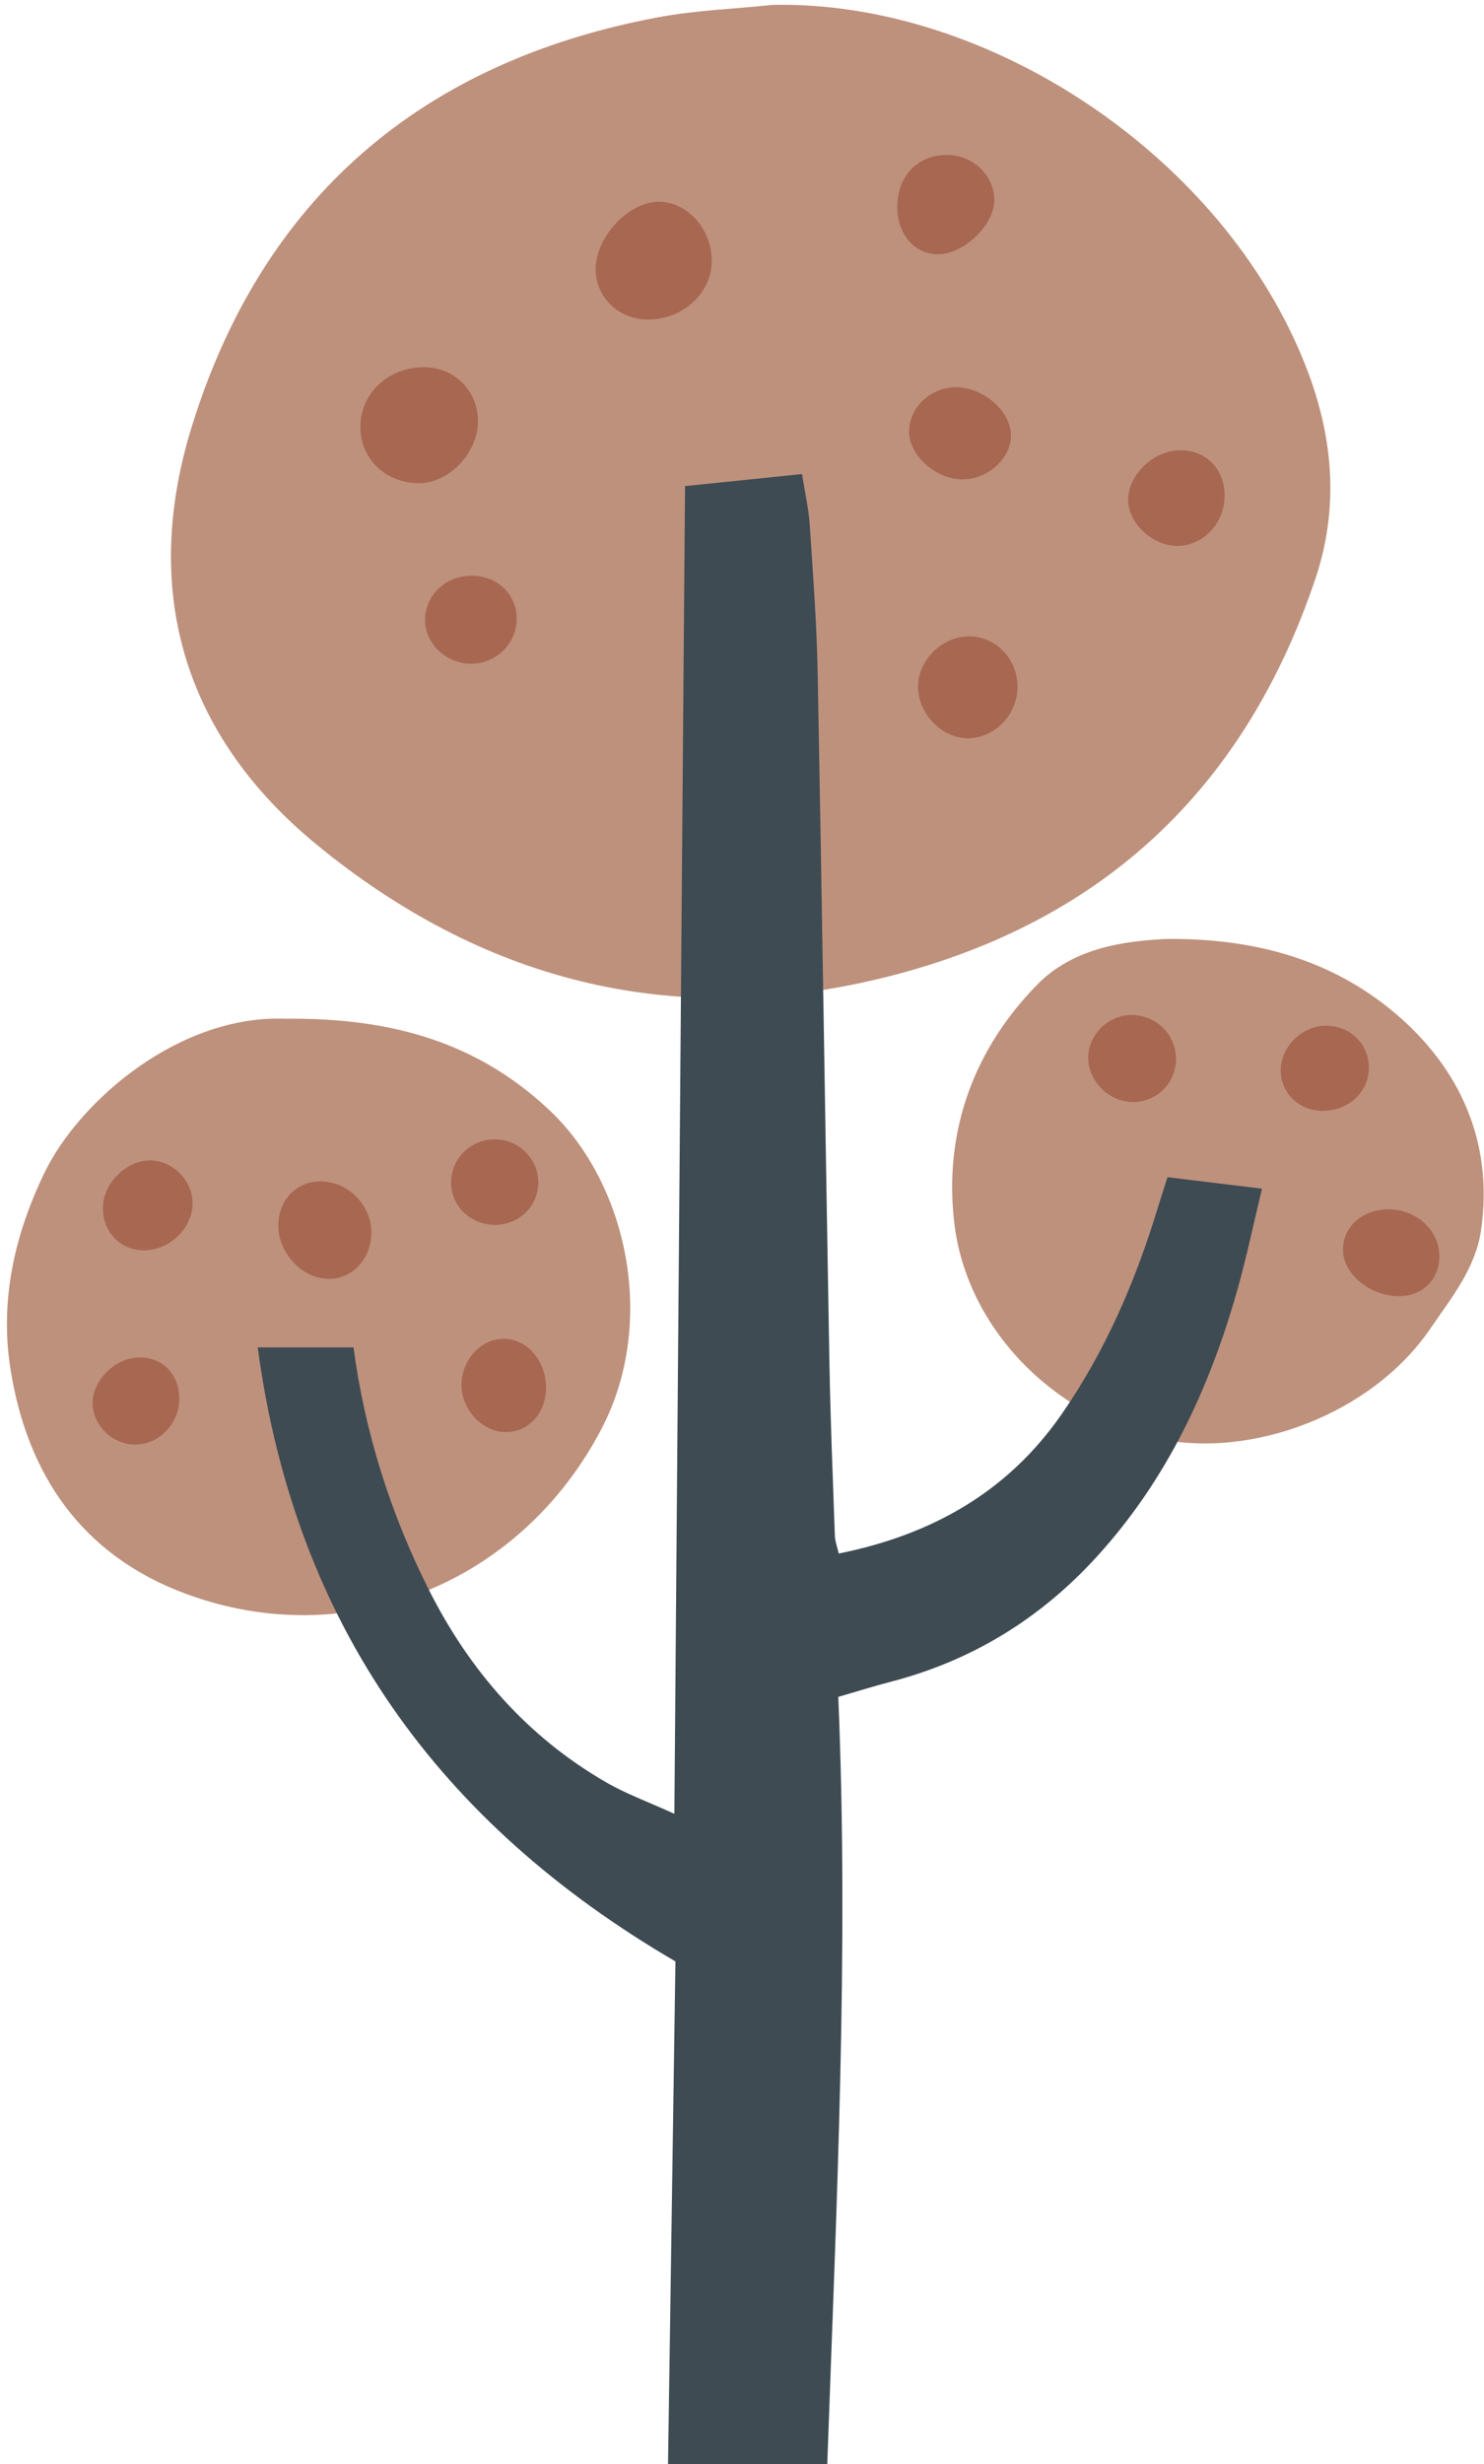
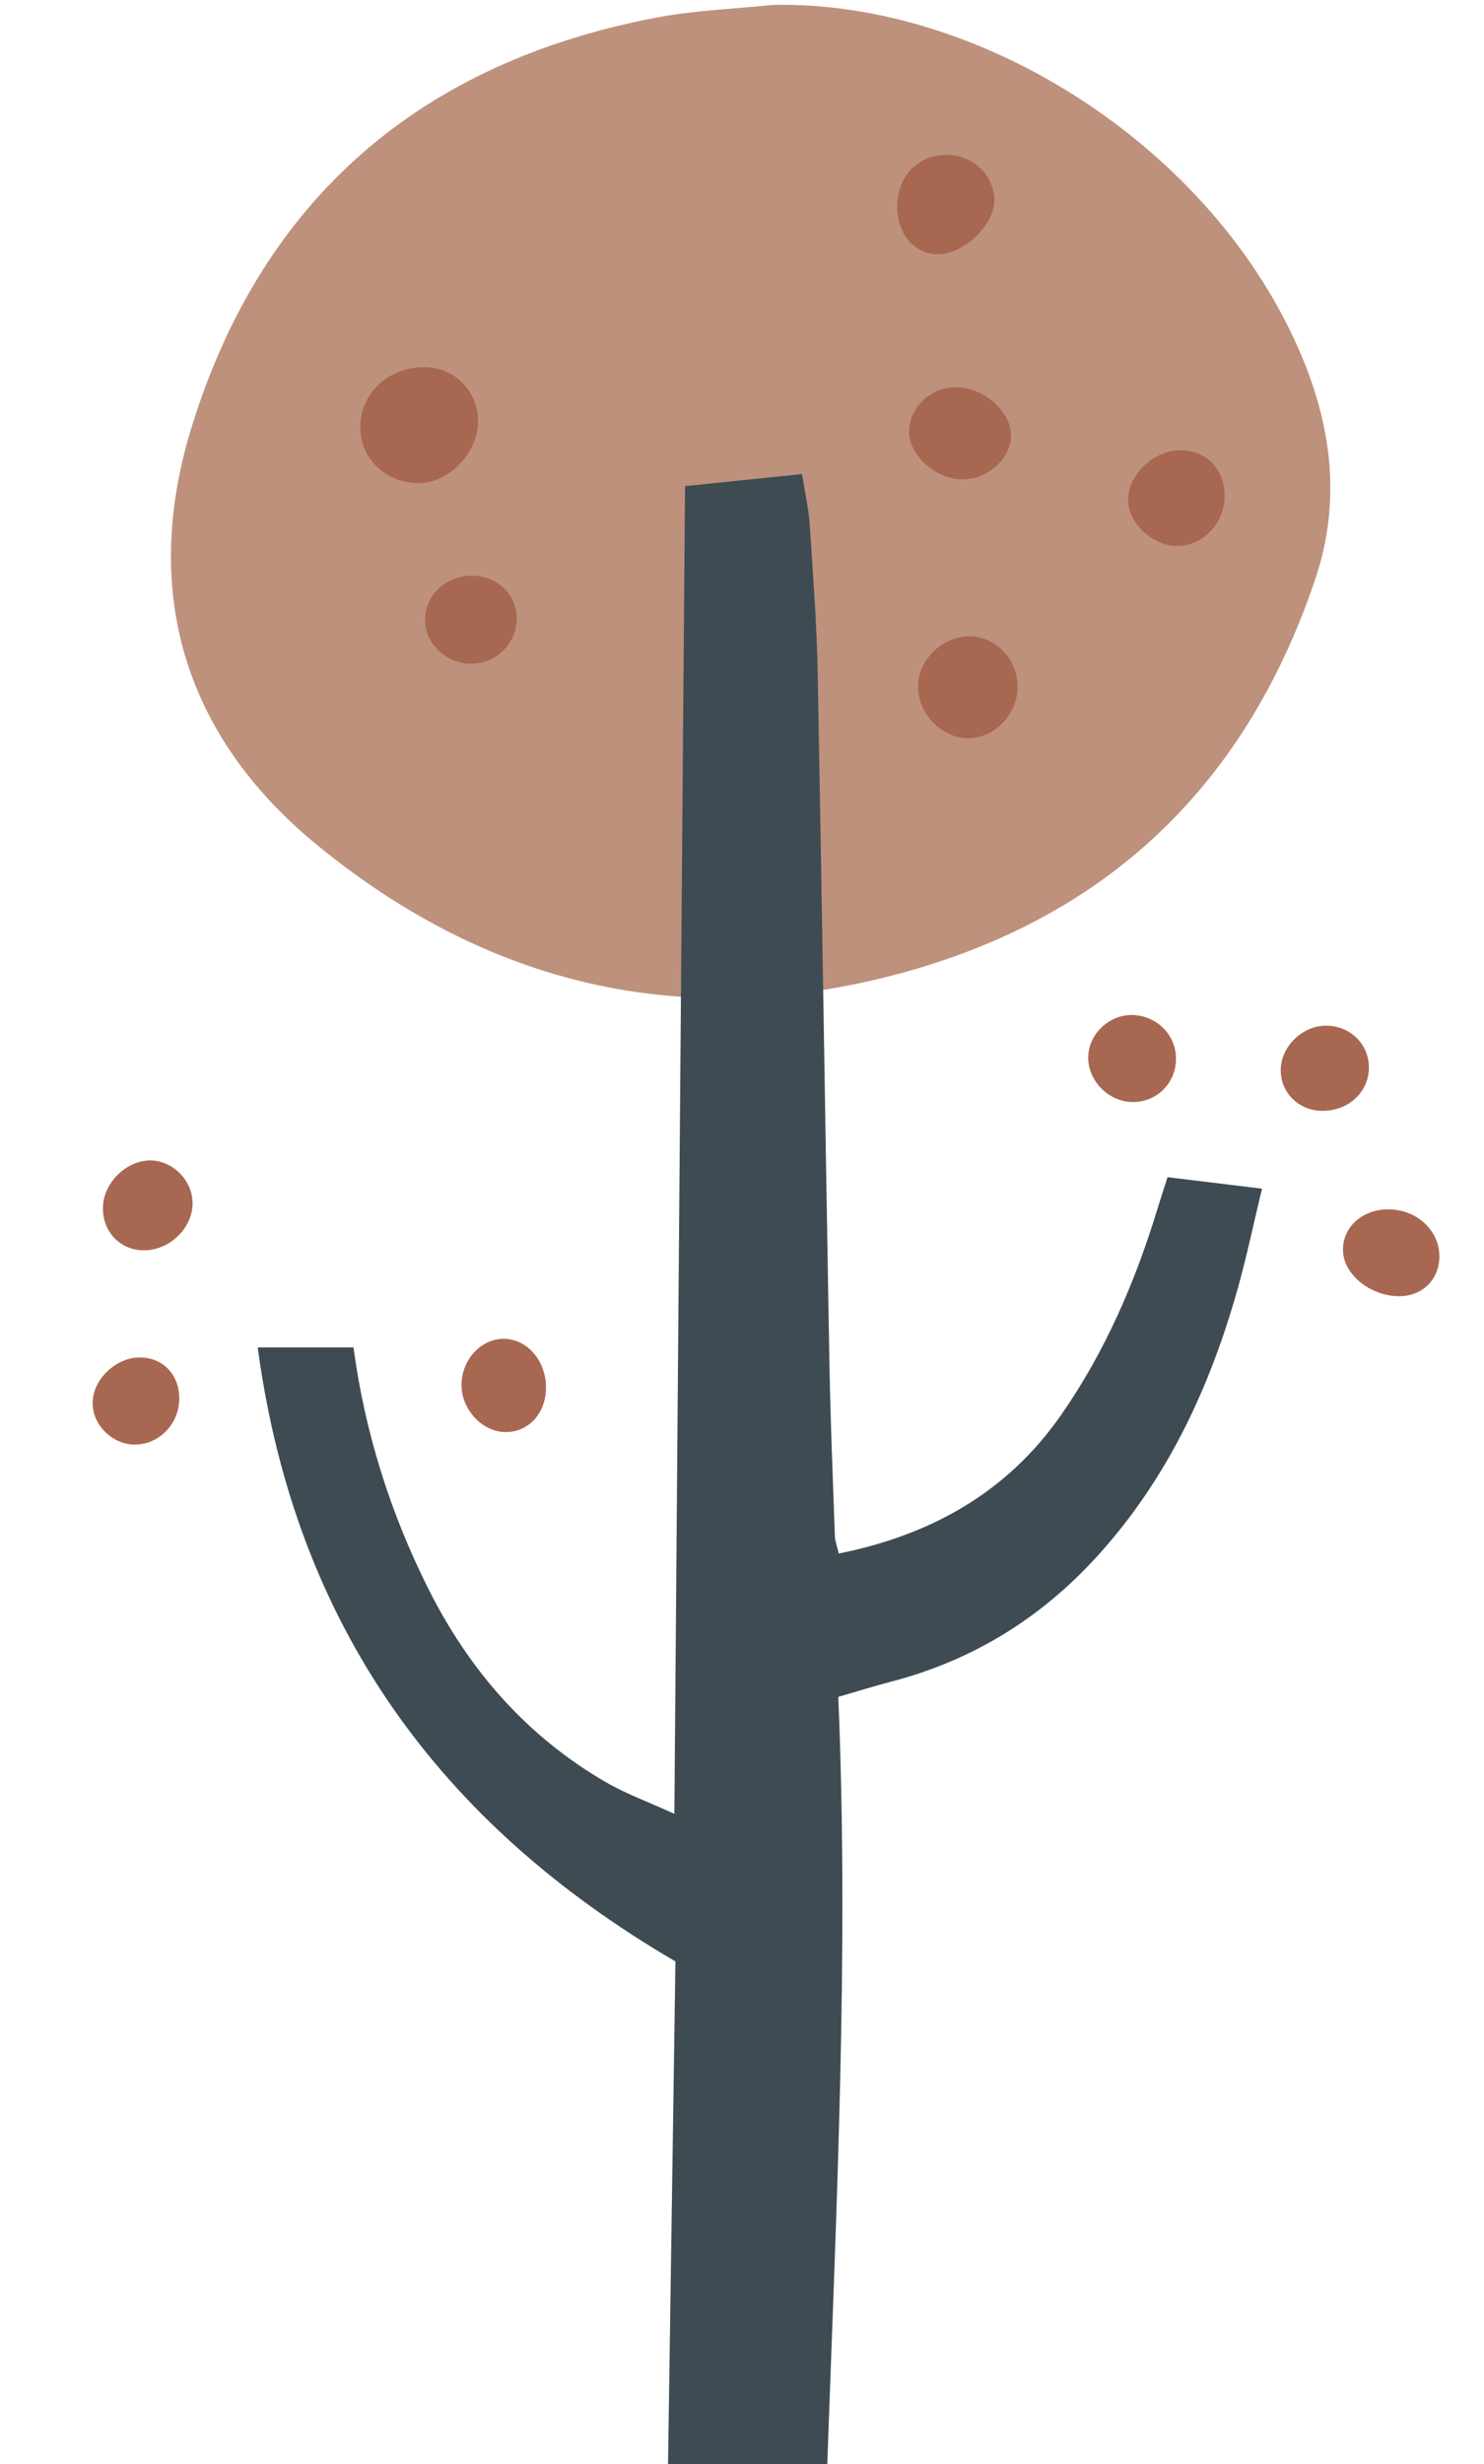
<svg xmlns="http://www.w3.org/2000/svg" height="461.9" preserveAspectRatio="xMidYMid meet" version="1.0" viewBox="-1.3 -0.9 278.3 461.9" width="278.3" zoomAndPan="magnify">
  <defs>
    <clipPath id="a">
      <path d="M 177 175 L 276.941 175 L 276.941 270 L 177 270 Z M 177 175" />
    </clipPath>
    <clipPath id="b">
      <path d="M 47 87 L 236 87 L 236 461.012 L 47 461.012 Z M 47 87" />
    </clipPath>
  </defs>
  <g>
    <g id="change1_2">
      <path d="M 143.539 0.02 C 183.867 -0.879 228.227 28.262 243.68 68.012 C 248.797 81.18 249.84 94.422 245.328 107.75 C 231.789 147.82 204.379 172.879 163.168 182.66 C 123.957 191.961 88.906 182.648 58.188 157.512 C 33.059 136.941 25.137 109.781 34.668 79.051 C 47.957 36.16 77.77 10.719 121.898 2.379 C 128.996 1.031 136.316 0.781 143.539 0.02" fill="#be917c" />
    </g>
    <g id="change1_3">
-       <path d="M 52.168 190.059 C 72.617 189.82 88.477 194.762 101.668 207.129 C 116.246 220.789 122.027 246.738 111.527 266.879 C 96.469 295.77 64.137 309.16 33.57 297.859 C 14.078 290.66 3.727 275.531 0.629 255.488 C -1.332 242.762 1.43 230.531 7.039 218.93 C 13.629 205.352 32.367 189.289 52.168 190.059" fill="#be917c" />
-     </g>
+       </g>
    <g clip-path="url(#a)" id="change1_1">
-       <path d="M 217.188 175.102 C 235.406 174.898 249.227 179.719 260.207 188.922 C 272.277 199.051 278.867 212.988 276.449 229.68 C 275.398 236.93 270.797 242.48 266.887 248.211 C 256.098 264.02 233.406 272.801 215.246 268.641 C 195.918 264.211 179.898 247.828 177.648 228.25 C 175.688 211.238 181.246 195.871 193.227 183.648 C 200.418 176.32 210.637 175.512 217.188 175.102" fill="#be917c" />
-     </g>
+       </g>
    <g clip-path="url(#b)" id="change2_1">
      <path d="M 155.996 290.301 C 173.398 286.809 187.656 278.781 197.758 264.238 C 205.988 252.398 211.637 239.289 215.816 225.52 C 216.328 223.852 216.867 222.191 217.648 219.762 C 223.238 220.441 228.797 221.109 235.367 221.91 C 233.727 228.719 232.469 234.77 230.797 240.699 C 225.566 259.281 217.598 276.398 204.418 290.859 C 193.797 302.52 180.988 310.379 165.746 314.34 C 162.637 315.148 159.578 316.109 155.906 317.172 C 157.918 365.109 155.547 412.648 153.84 461.012 C 143.898 461.012 134.457 461.012 123.977 461.012 C 124.438 429.809 124.898 398.301 125.367 366.762 C 81.09 340.91 54.027 303.73 47.027 251.66 C 53.539 251.66 59.098 251.66 64.988 251.66 C 67.109 267.488 71.879 282.73 79.148 297.148 C 86.789 312.289 97.57 324.629 112.348 333.18 C 116.137 335.371 120.316 336.879 125.168 339.09 C 125.84 255.449 126.508 173.23 127.168 90.219 C 134.258 89.488 141.379 88.75 149.109 87.961 C 149.668 91.551 150.348 94.449 150.547 97.371 C 151.156 106.641 151.867 115.91 152.039 125.191 C 152.859 168.352 153.477 211.52 154.246 254.691 C 154.438 265.48 154.887 276.27 155.27 287.051 C 155.297 287.988 155.68 288.93 155.996 290.301" fill="#3e4b53" />
    </g>
    <g id="change3_1">
-       <path d="M 132.18 48.211 C 132.078 54.23 126.488 59.16 119.938 59 C 114.52 58.859 110.289 54.602 110.406 49.391 C 110.559 43.281 116.719 36.84 122.359 36.922 C 127.746 37 132.27 42.199 132.18 48.211" fill="#a86751" />
-     </g>
+       </g>
    <g id="change3_2">
      <path d="M 77.117 89.672 C 70.77 89.57 66.078 84.852 66.289 78.762 C 66.508 72.559 71.719 67.879 78.34 67.922 C 83.887 67.961 88.27 72.328 88.348 77.922 C 88.43 83.941 82.859 89.762 77.117 89.672" fill="#a86751" />
    </g>
    <g id="change3_3">
      <path d="M 189.52 127.578 C 189.648 132.852 185.418 137.398 180.348 137.48 C 175.387 137.559 170.867 132.949 170.867 127.828 C 170.867 122.781 175.406 118.352 180.539 118.379 C 185.367 118.41 189.398 122.539 189.52 127.578" fill="#a86751" />
    </g>
    <g id="change3_4">
      <path d="M 166.969 37.859 C 166.988 32.129 170.707 28.211 176.18 28.141 C 180.977 28.078 185.008 31.781 185.168 36.398 C 185.34 41.238 179.219 47.039 174.238 46.762 C 169.977 46.52 166.949 42.82 166.969 37.859" fill="#a86751" />
    </g>
    <g id="change3_5">
      <path d="M 178.188 71.691 C 183.398 71.852 188.348 76.328 188.289 80.84 C 188.238 85.109 183.887 88.98 179.168 88.961 C 174.078 88.941 169.027 84.301 169.18 79.789 C 169.34 75.262 173.477 71.539 178.188 71.691" fill="#a86751" />
    </g>
    <g id="change3_6">
      <path d="M 219.977 83.5 C 224.918 83.469 228.387 87.031 228.359 92.121 C 228.328 97.199 224.277 101.441 219.457 101.441 C 214.957 101.441 210.43 97.309 210.27 93.078 C 210.09 88.27 214.887 83.539 219.977 83.5" fill="#a86751" />
    </g>
    <g id="change3_7">
-       <path d="M 68.348 230.328 C 68.207 235.391 64.457 239.121 59.848 238.801 C 54.938 238.461 50.719 233.602 50.898 228.512 C 51.07 223.789 54.477 220.449 59.039 220.551 C 64.137 220.66 68.488 225.23 68.348 230.328" fill="#a86751" />
-     </g>
+       </g>
    <g id="change3_8">
      <path d="M 261.34 242.059 C 255.938 242.211 250.719 238.129 250.559 233.621 C 250.398 229.262 253.996 225.871 258.867 225.789 C 264.109 225.699 268.418 229.441 268.617 234.219 C 268.809 238.641 265.738 241.941 261.34 242.059" fill="#a86751" />
    </g>
    <g id="change3_9">
      <path d="M 101.09 259.5 C 100.949 264.32 97.5 267.781 93.109 267.52 C 88.719 267.262 84.957 262.801 85.258 258.191 C 85.559 253.551 89.227 249.898 93.43 250.059 C 97.809 250.23 101.238 254.469 101.09 259.5" fill="#a86751" />
    </g>
    <g id="change3_10">
      <path d="M 87.09 107.02 C 91.75 106.969 95.367 110.23 95.59 114.672 C 95.82 119.34 92.078 123.359 87.367 123.512 C 82.598 123.672 78.469 119.941 78.418 115.41 C 78.359 110.738 82.156 107.07 87.09 107.02" fill="#a86751" />
    </g>
    <g id="change3_11">
      <path d="M 18.008 225.301 C 18.156 220.801 22.359 216.66 26.797 216.621 C 31.148 216.578 34.969 220.531 34.809 224.898 C 34.637 229.711 30.02 233.789 25.129 233.449 C 20.887 233.16 17.859 229.699 18.008 225.301" fill="#a86751" />
    </g>
    <g id="change3_12">
      <path d="M 219.238 197.699 C 219.168 202.199 215.59 205.711 211.109 205.672 C 206.477 205.629 202.527 201.488 202.789 196.941 C 203.027 192.621 207.027 189.102 211.379 189.371 C 215.879 189.641 219.309 193.281 219.238 197.699" fill="#a86751" />
    </g>
    <g id="change3_13">
-       <path d="M 91.227 228.699 C 86.648 228.539 83.129 224.879 83.297 220.449 C 83.469 216.012 87.227 212.531 91.727 212.672 C 96.207 212.801 99.777 216.539 99.648 220.961 C 99.52 225.422 95.777 228.859 91.227 228.699" fill="#a86751" />
-     </g>
+       </g>
    <g id="change3_14">
      <path d="M 32.32 261.352 C 32.27 266.148 28.297 270.07 23.699 269.871 C 19.547 269.691 16.027 266.07 16.07 262.02 C 16.117 257.641 20.477 253.5 24.988 253.551 C 29.32 253.59 32.359 256.828 32.32 261.352" fill="#a86751" />
    </g>
    <g id="change3_15">
      <path d="M 246.949 207.32 C 242.59 207.43 239.098 204.301 238.887 200.09 C 238.656 195.551 242.738 191.359 247.379 191.359 C 251.699 191.359 255.148 194.531 255.398 198.711 C 255.688 203.41 251.957 207.199 246.949 207.32" fill="#a86751" />
    </g>
  </g>
</svg>